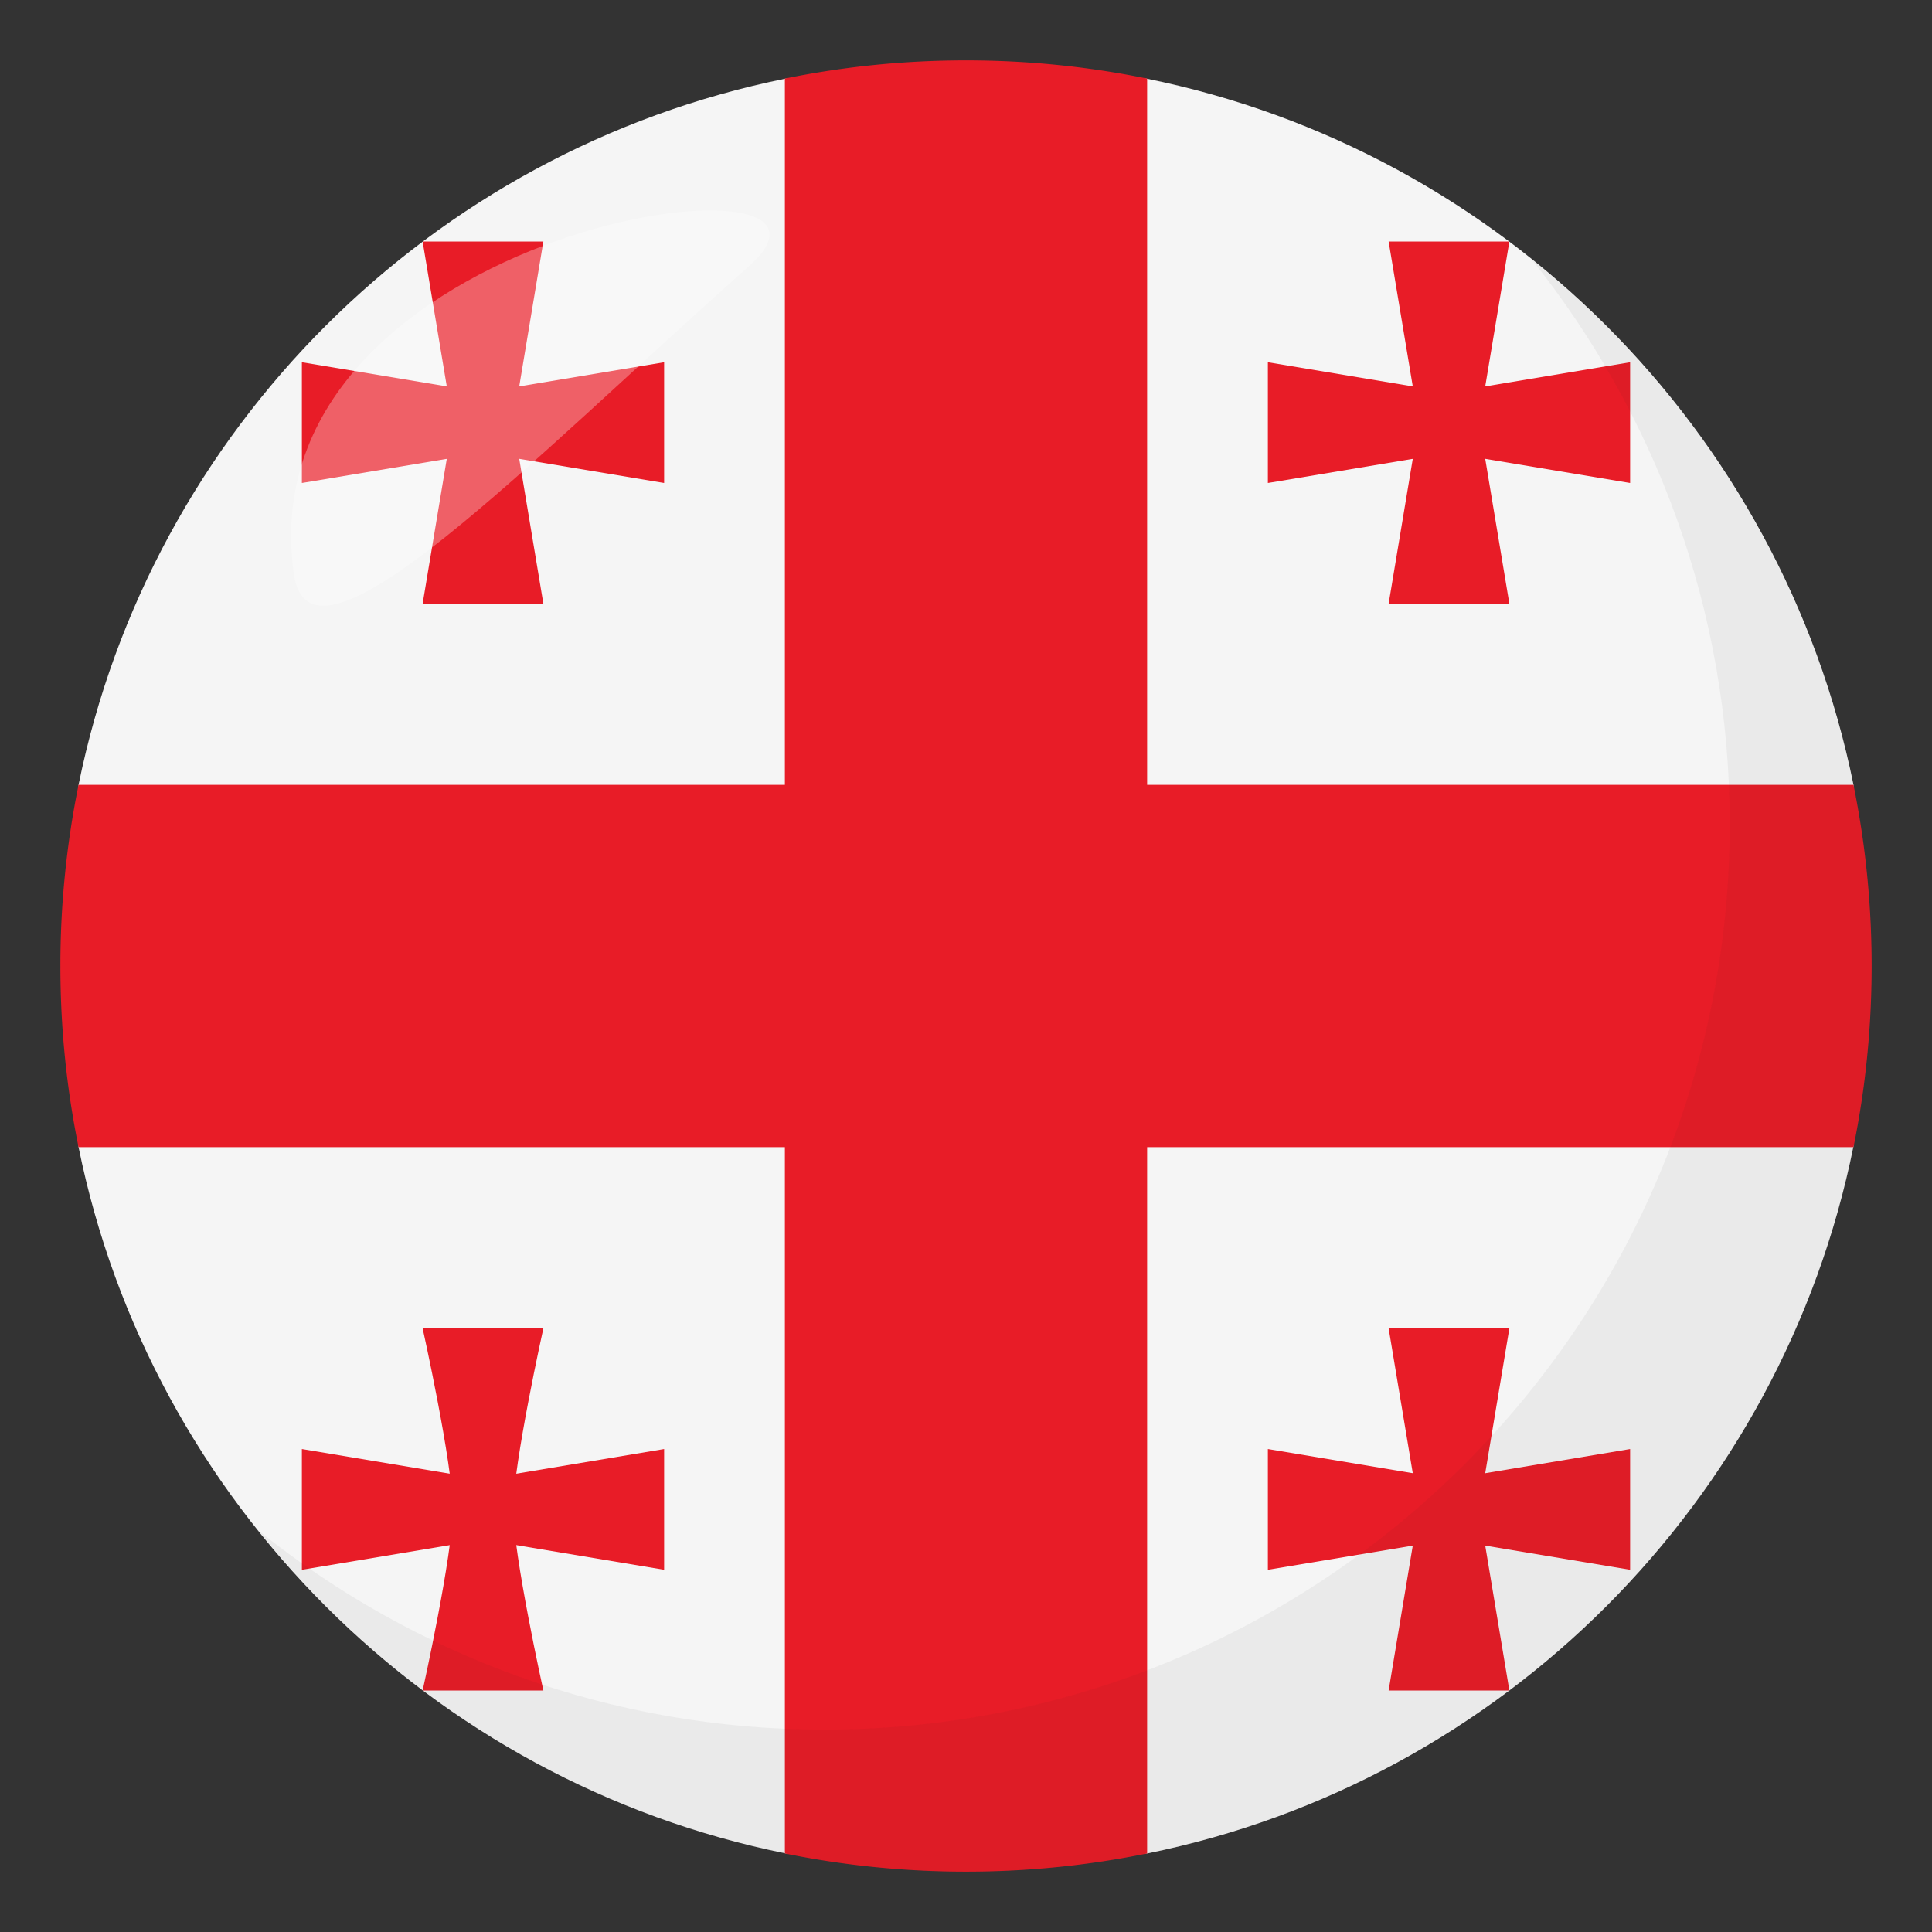
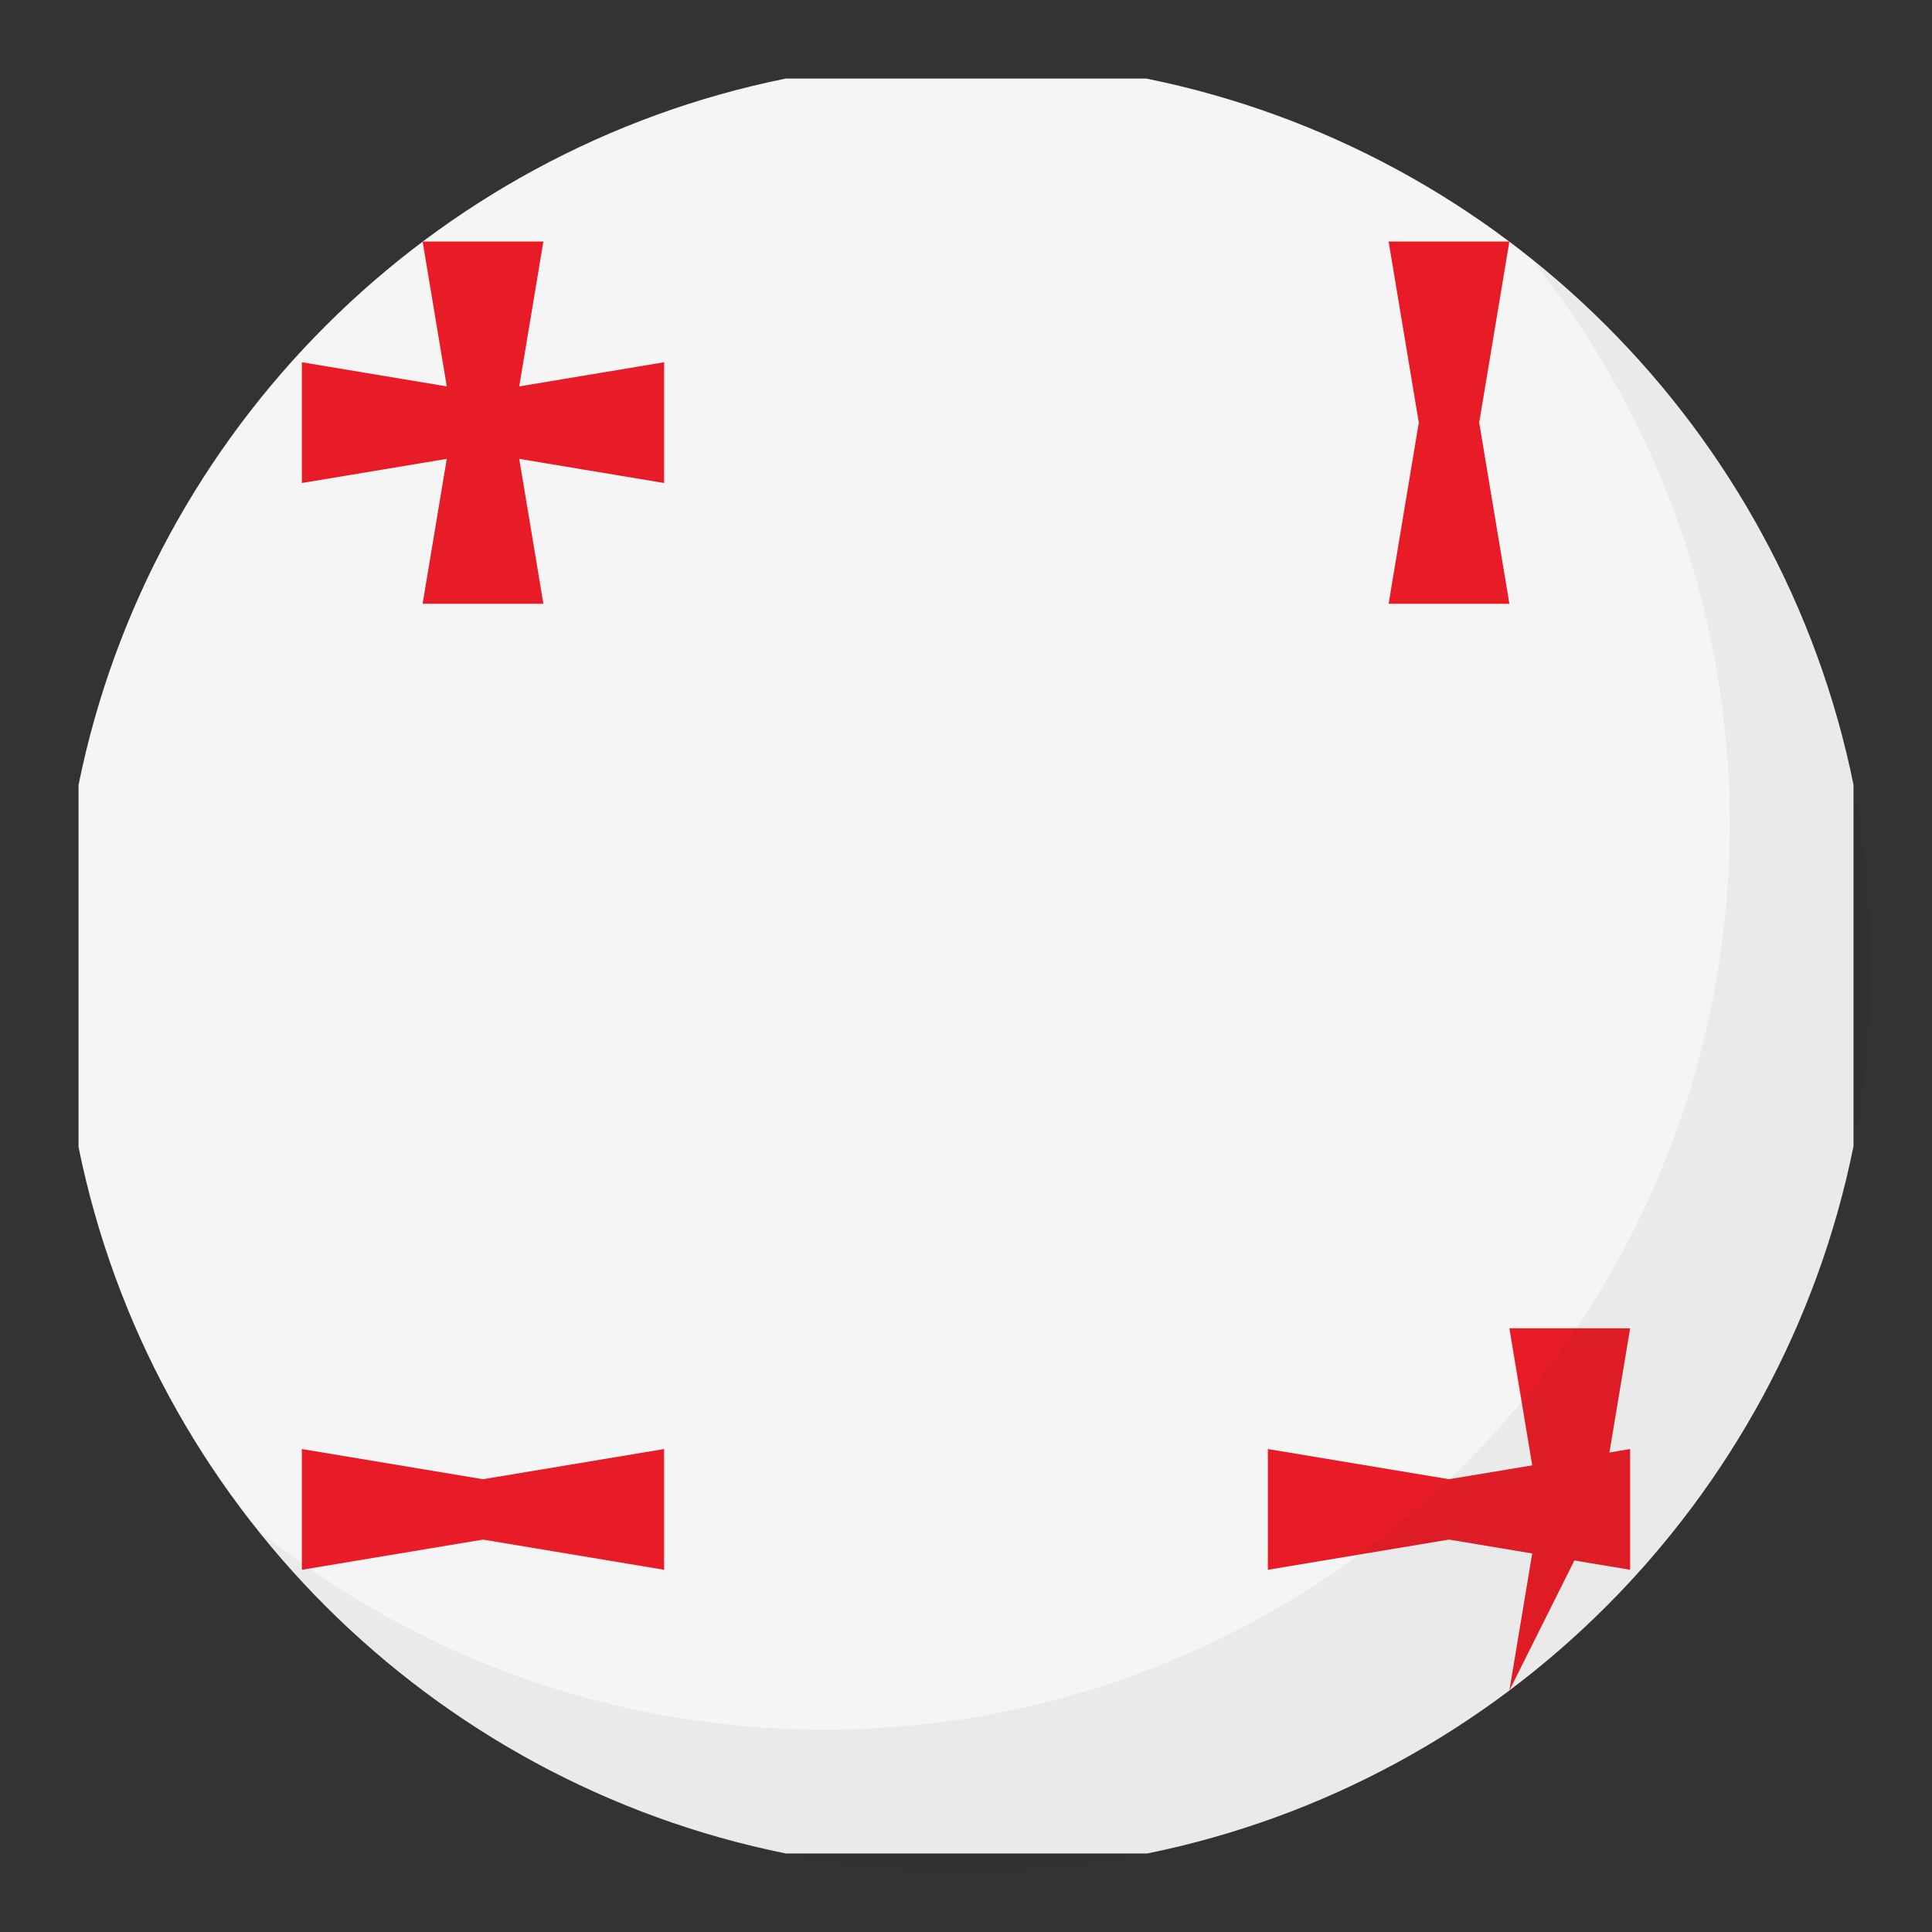
<svg xmlns="http://www.w3.org/2000/svg" width="64" height="64">
  <rect width="100%" height="100%" fill="#333333" stroke="none" />
  <path fill="#F5F5F5" d="M37.969 2.602H26.032C14.264 4.979 4.989 14.236 2.602 26.001v11.998c2.388 11.766 11.662 21.023 23.431 23.4H38c11.765-2.387 21.023-11.662 23.4-23.43V26.001C59.012 14.236 49.737 4.979 37.969 2.602z" />
-   <path fill="#E81C27" d="M38 26V2.602C36.062 2.207 34.055 2 32 2s-4.061.207-6 .602V26H2.602A30.104 30.104 0 0 0 2 32c0 2.056.208 4.062.602 6.001H26v23.398c1.939.395 3.945.602 6 .602s4.062-.207 6-.602V38.001h23.399C61.793 36.062 62 34.056 62 32c0-2.055-.207-4.061-.601-6H38z" />
  <path fill="#E81C27" d="M18 20h-4l1-6-1-6h4l-1 6z" />
  <path fill="#E81C27" d="M10 16v-4l6 1 6-1v4l-6-1zm40 4h-4l1-6-1-6h4l-1 6z" />
-   <path fill="#E81C27" d="M42 16v-4l6 1 6-1v4l-6-1zM18 56.001h-4s1-4.5 1-6-1-6-1-6h4s-1 4.5-1 6 1 6 1 6z" />
-   <path fill="#E81C27" d="M10 52.001v-4l6 1 6-1v4l-6-1zm40 4h-4l1-6-1-6h4l-1 6z" />
+   <path fill="#E81C27" d="M10 52.001v-4l6 1 6-1v4l-6-1zm40 4l1-6-1-6h4l-1 6z" />
  <path fill="#E81C27" d="M42 52.001v-4l6 1 6-1v4l-6-1z" />
  <path opacity=".05" fill="#1A1626" d="M50.737 8.591c4.096 5.13 6.563 11.622 6.563 18.701 0 16.568-13.429 30.004-29.995 30.004-7.101 0-13.609-2.479-18.744-6.594 5.494 6.879 13.942 11.299 23.442 11.299 16.566 0 29.995-13.432 29.995-30.001 0-9.473-4.403-17.91-11.261-23.409z" />
-   <path opacity=".3" fill-rule="evenodd" clip-rule="evenodd" fill="#FFF" d="M9.734 19.015c.549 3.865 7.767-3.7 15.08-10.202C29.531 4.63 8.083 7.385 9.734 19.015z" />
</svg>